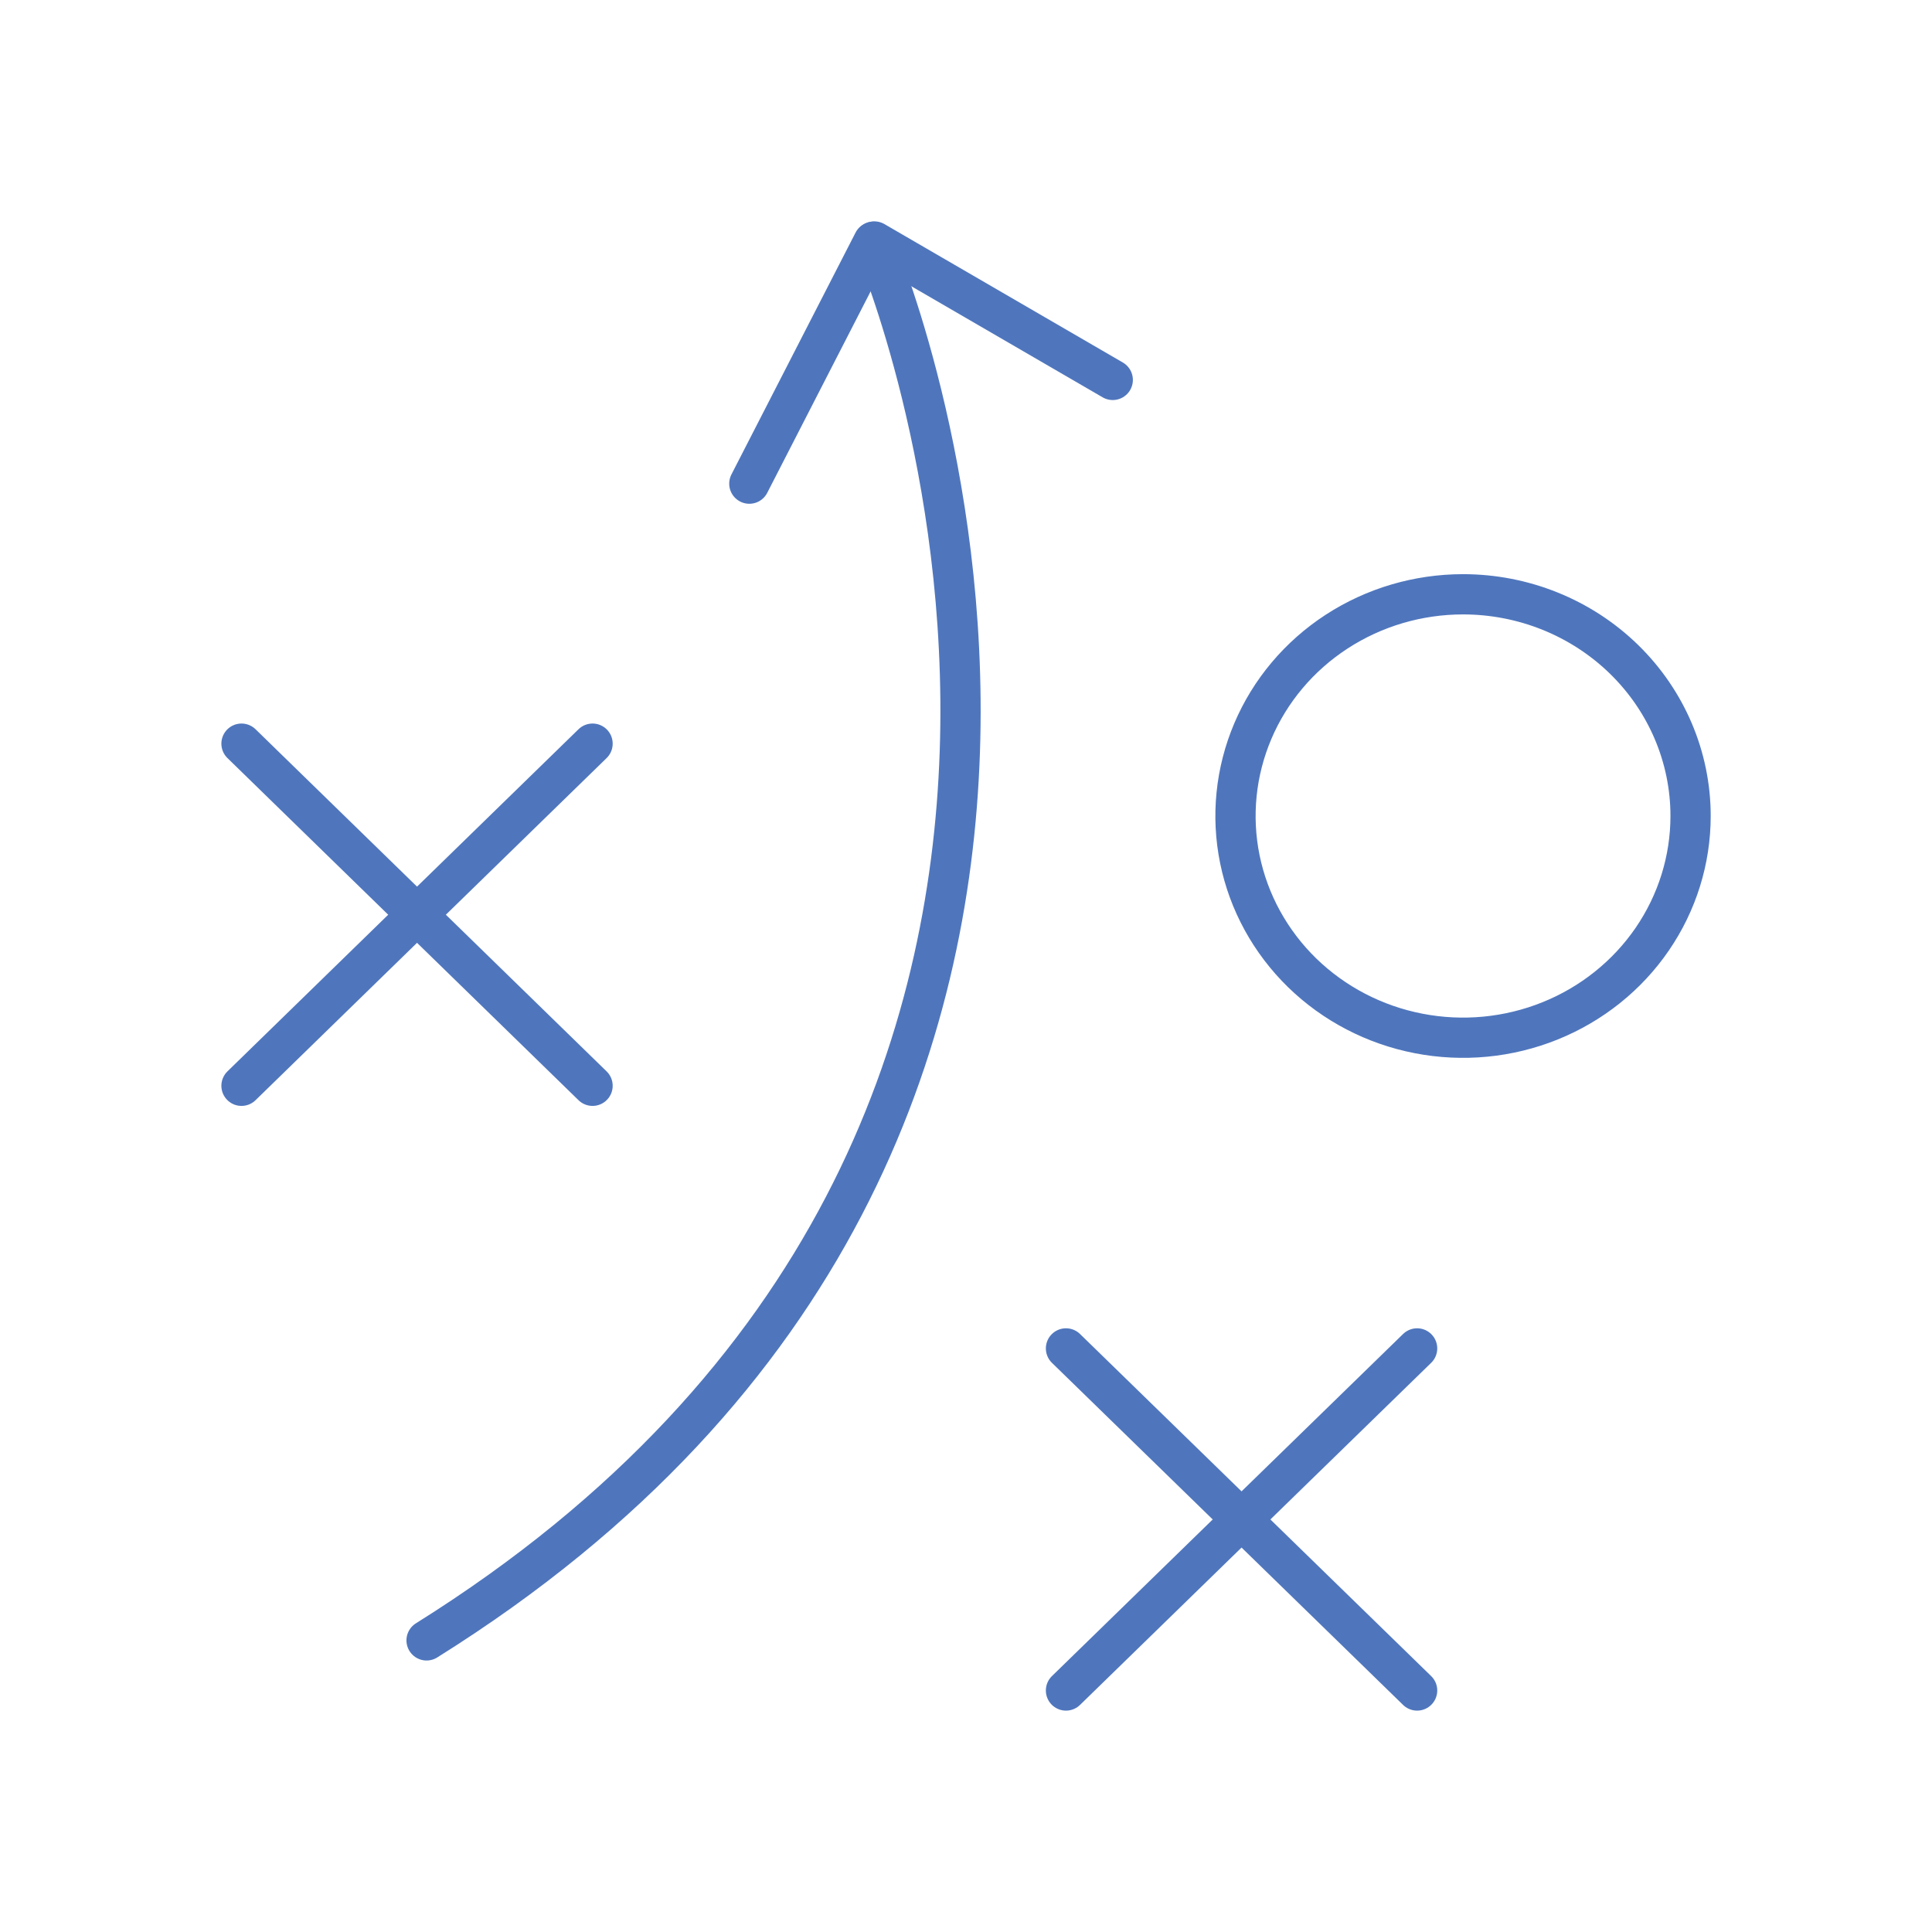
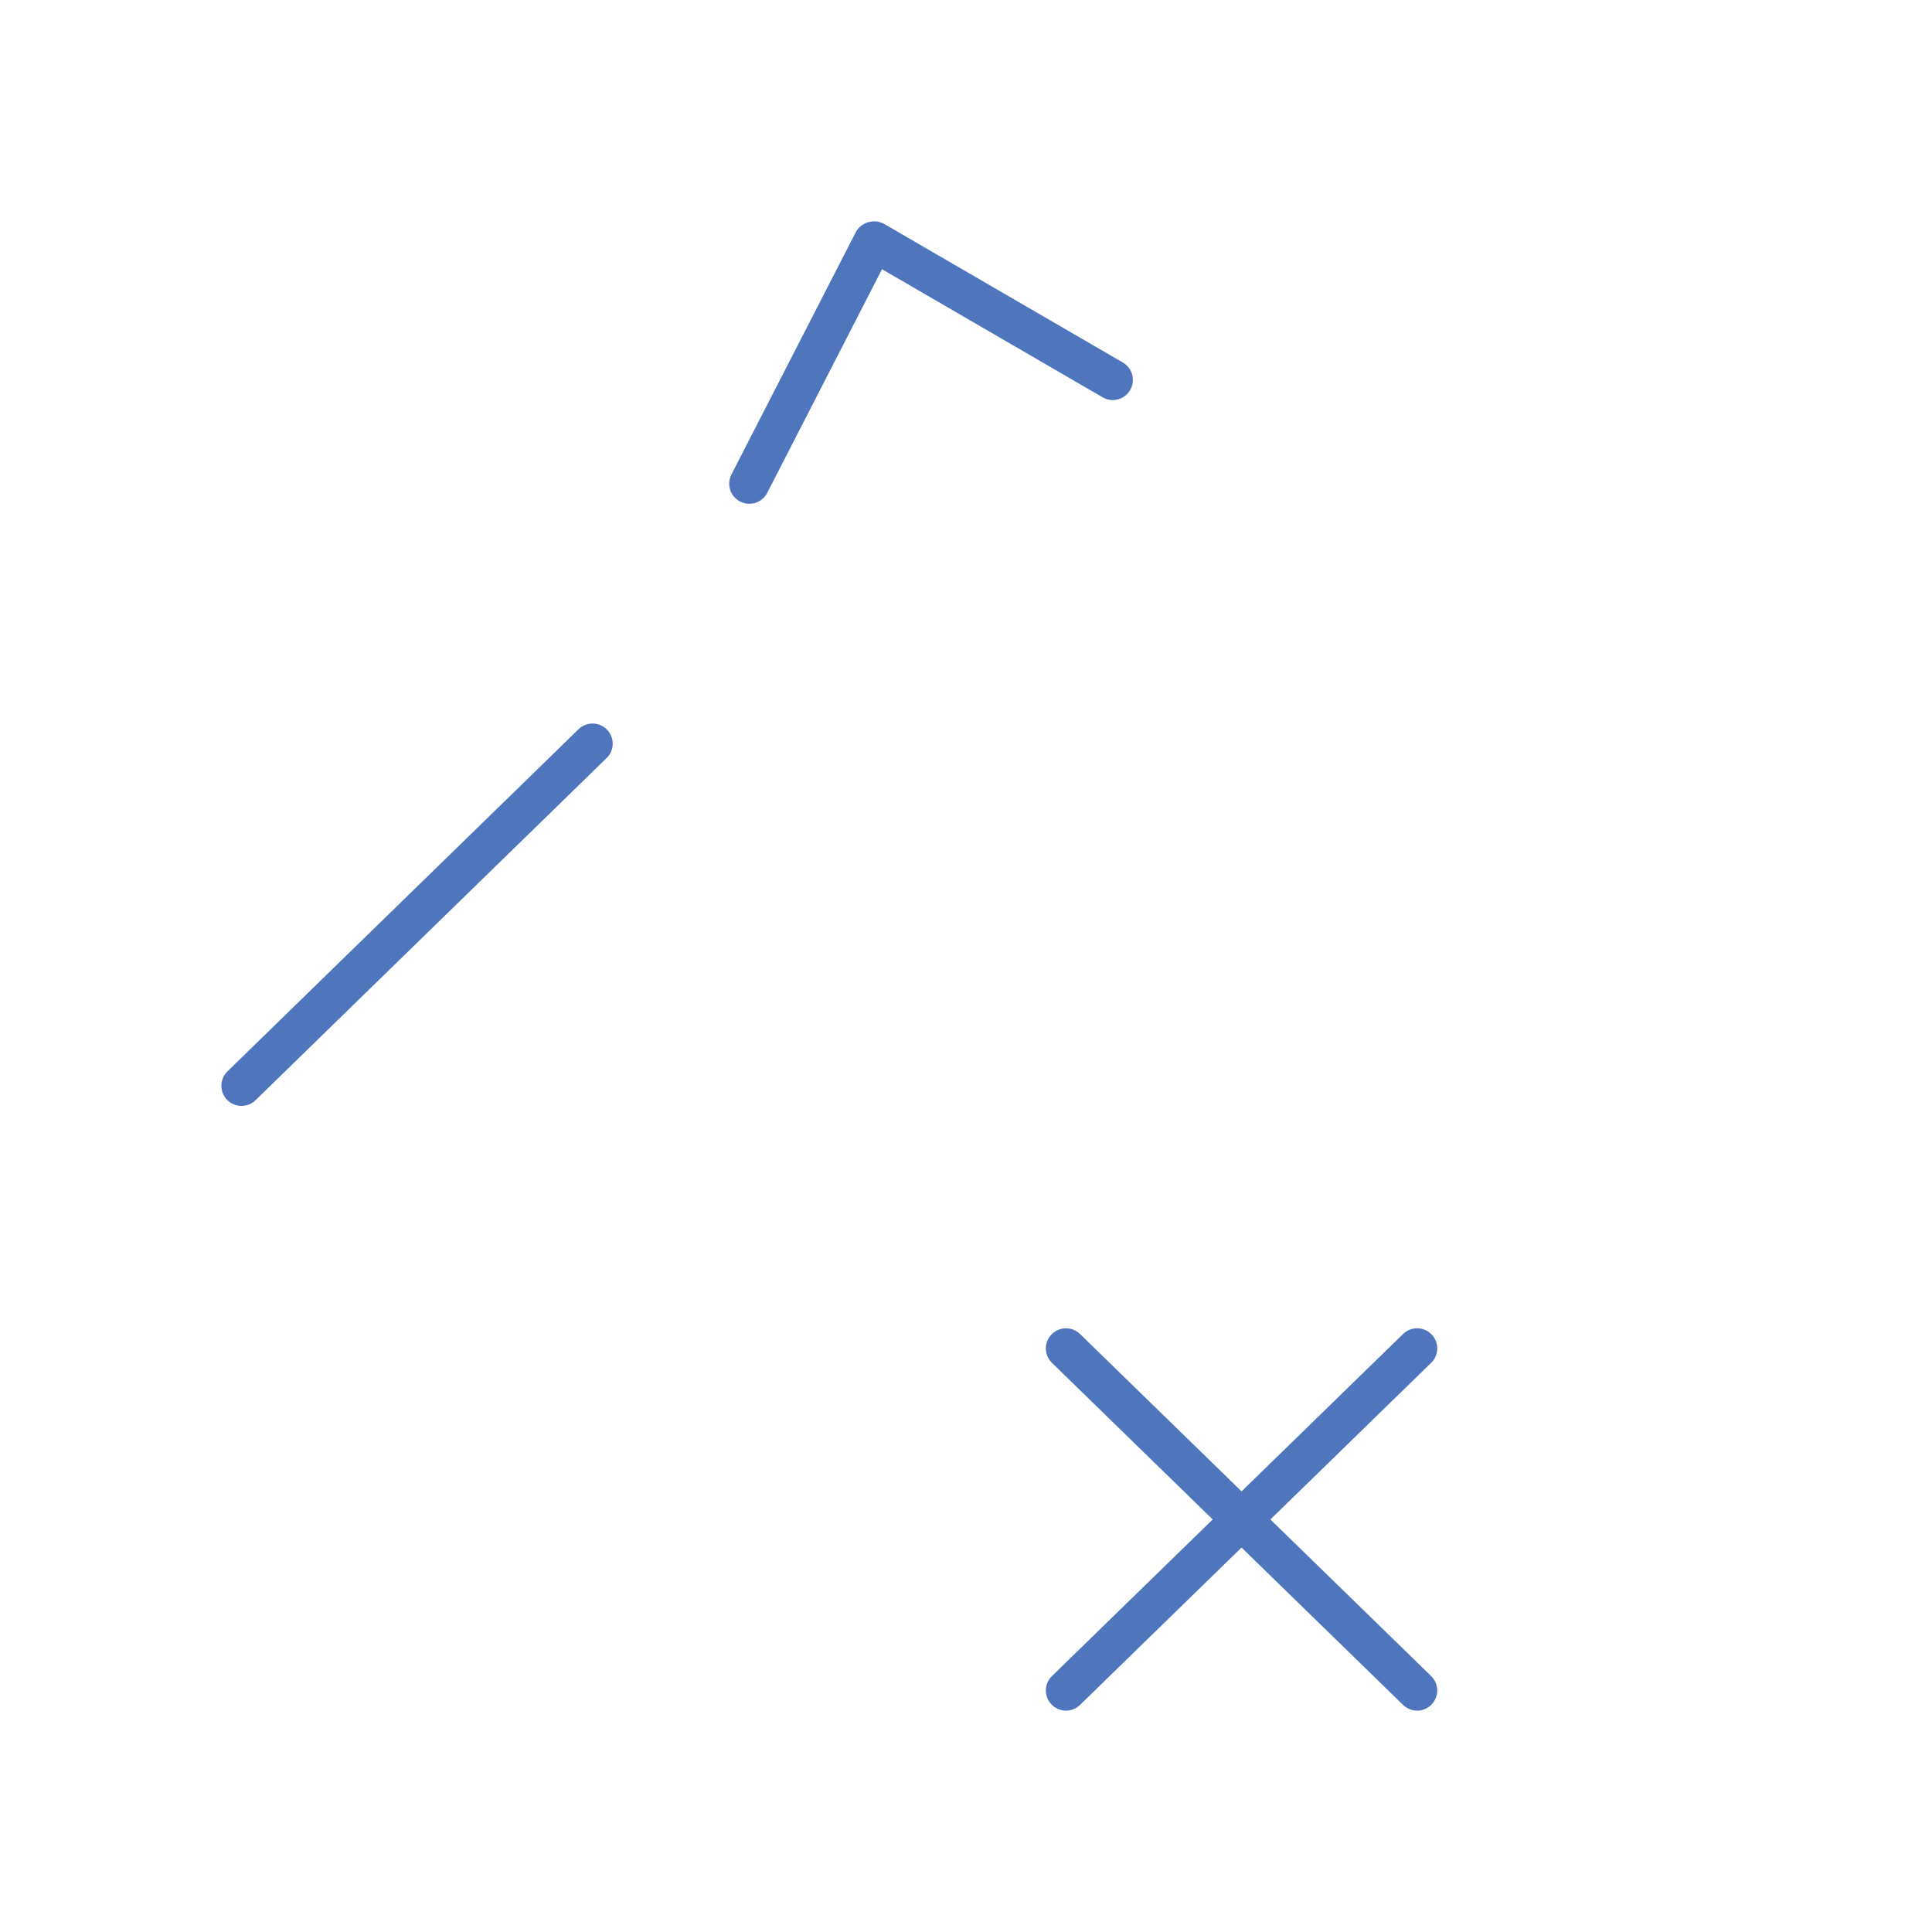
<svg xmlns="http://www.w3.org/2000/svg" width="48" height="48" viewBox="0 0 48 48" fill="none">
  <path d="M14.722 18.476L6 26.976" stroke="#4F76BD" stroke-linecap="round" stroke-linejoin="round" />
-   <path d="M14.722 26.976L6 18.476" stroke="#4F76BD" stroke-linecap="round" stroke-linejoin="round" />
  <path d="M35.208 33.501L26.484 42" stroke="#4F76BD" stroke-linecap="round" stroke-linejoin="round" />
  <path d="M35.208 42L26.484 33.501" stroke="#4F76BD" stroke-linecap="round" stroke-linejoin="round" />
-   <path d="M42.002 20.273C42.002 21.363 41.67 22.428 41.049 23.334C40.428 24.24 39.545 24.946 38.512 25.363C37.479 25.78 36.342 25.889 35.246 25.676C34.149 25.464 33.142 24.939 32.351 24.169C31.561 23.398 31.022 22.417 30.804 21.348C30.586 20.279 30.698 19.172 31.126 18.165C31.553 17.159 32.278 16.298 33.208 15.693C34.138 15.088 35.23 14.765 36.349 14.765C37.848 14.765 39.286 15.345 40.346 16.378C41.406 17.411 42.002 18.812 42.002 20.273Z" stroke="#4F76BD" stroke-linecap="round" stroke-linejoin="round" />
-   <path d="M21.774 6.198C21.774 6.198 31.026 27.984 10.598 40.755" stroke="#4F76BD" stroke-linecap="round" stroke-linejoin="round" />
  <path d="M21.701 6.007L18.617 12.016" stroke="#4F76BD" stroke-linecap="round" stroke-linejoin="round" />
  <path d="M21.723 6L27.646 9.439" stroke="#4F76BD" stroke-linecap="round" stroke-linejoin="round" />
</svg>